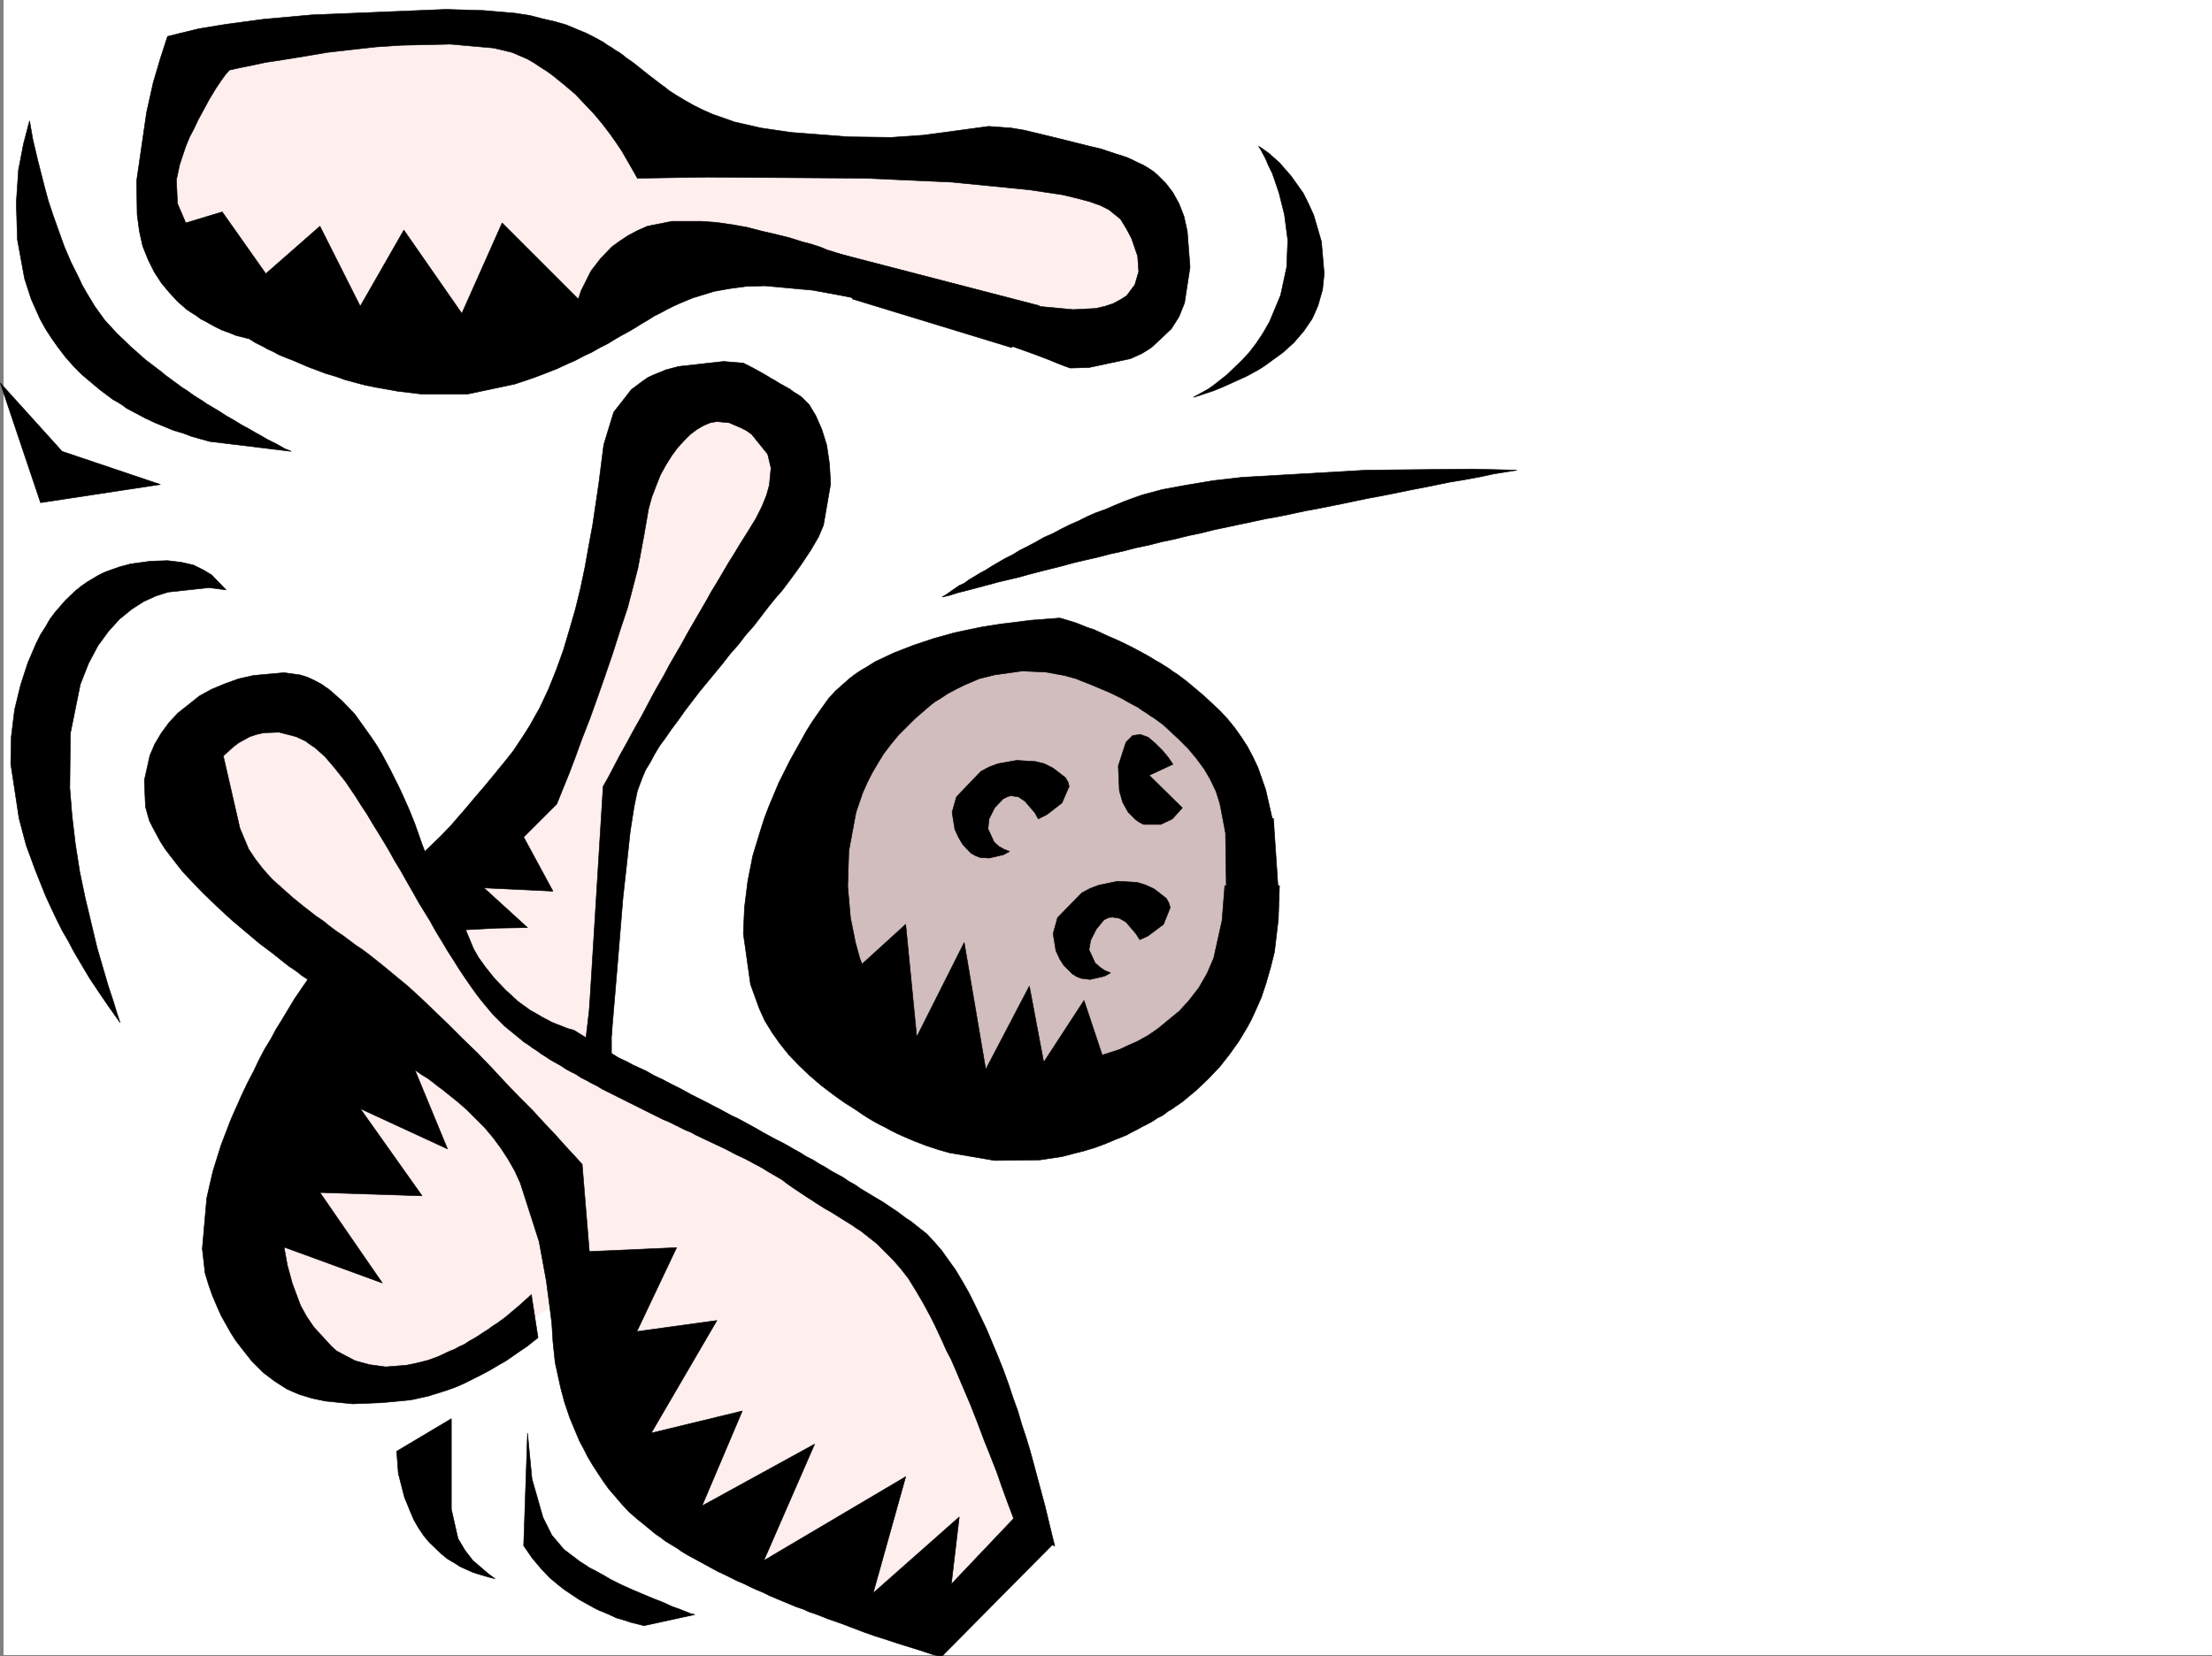
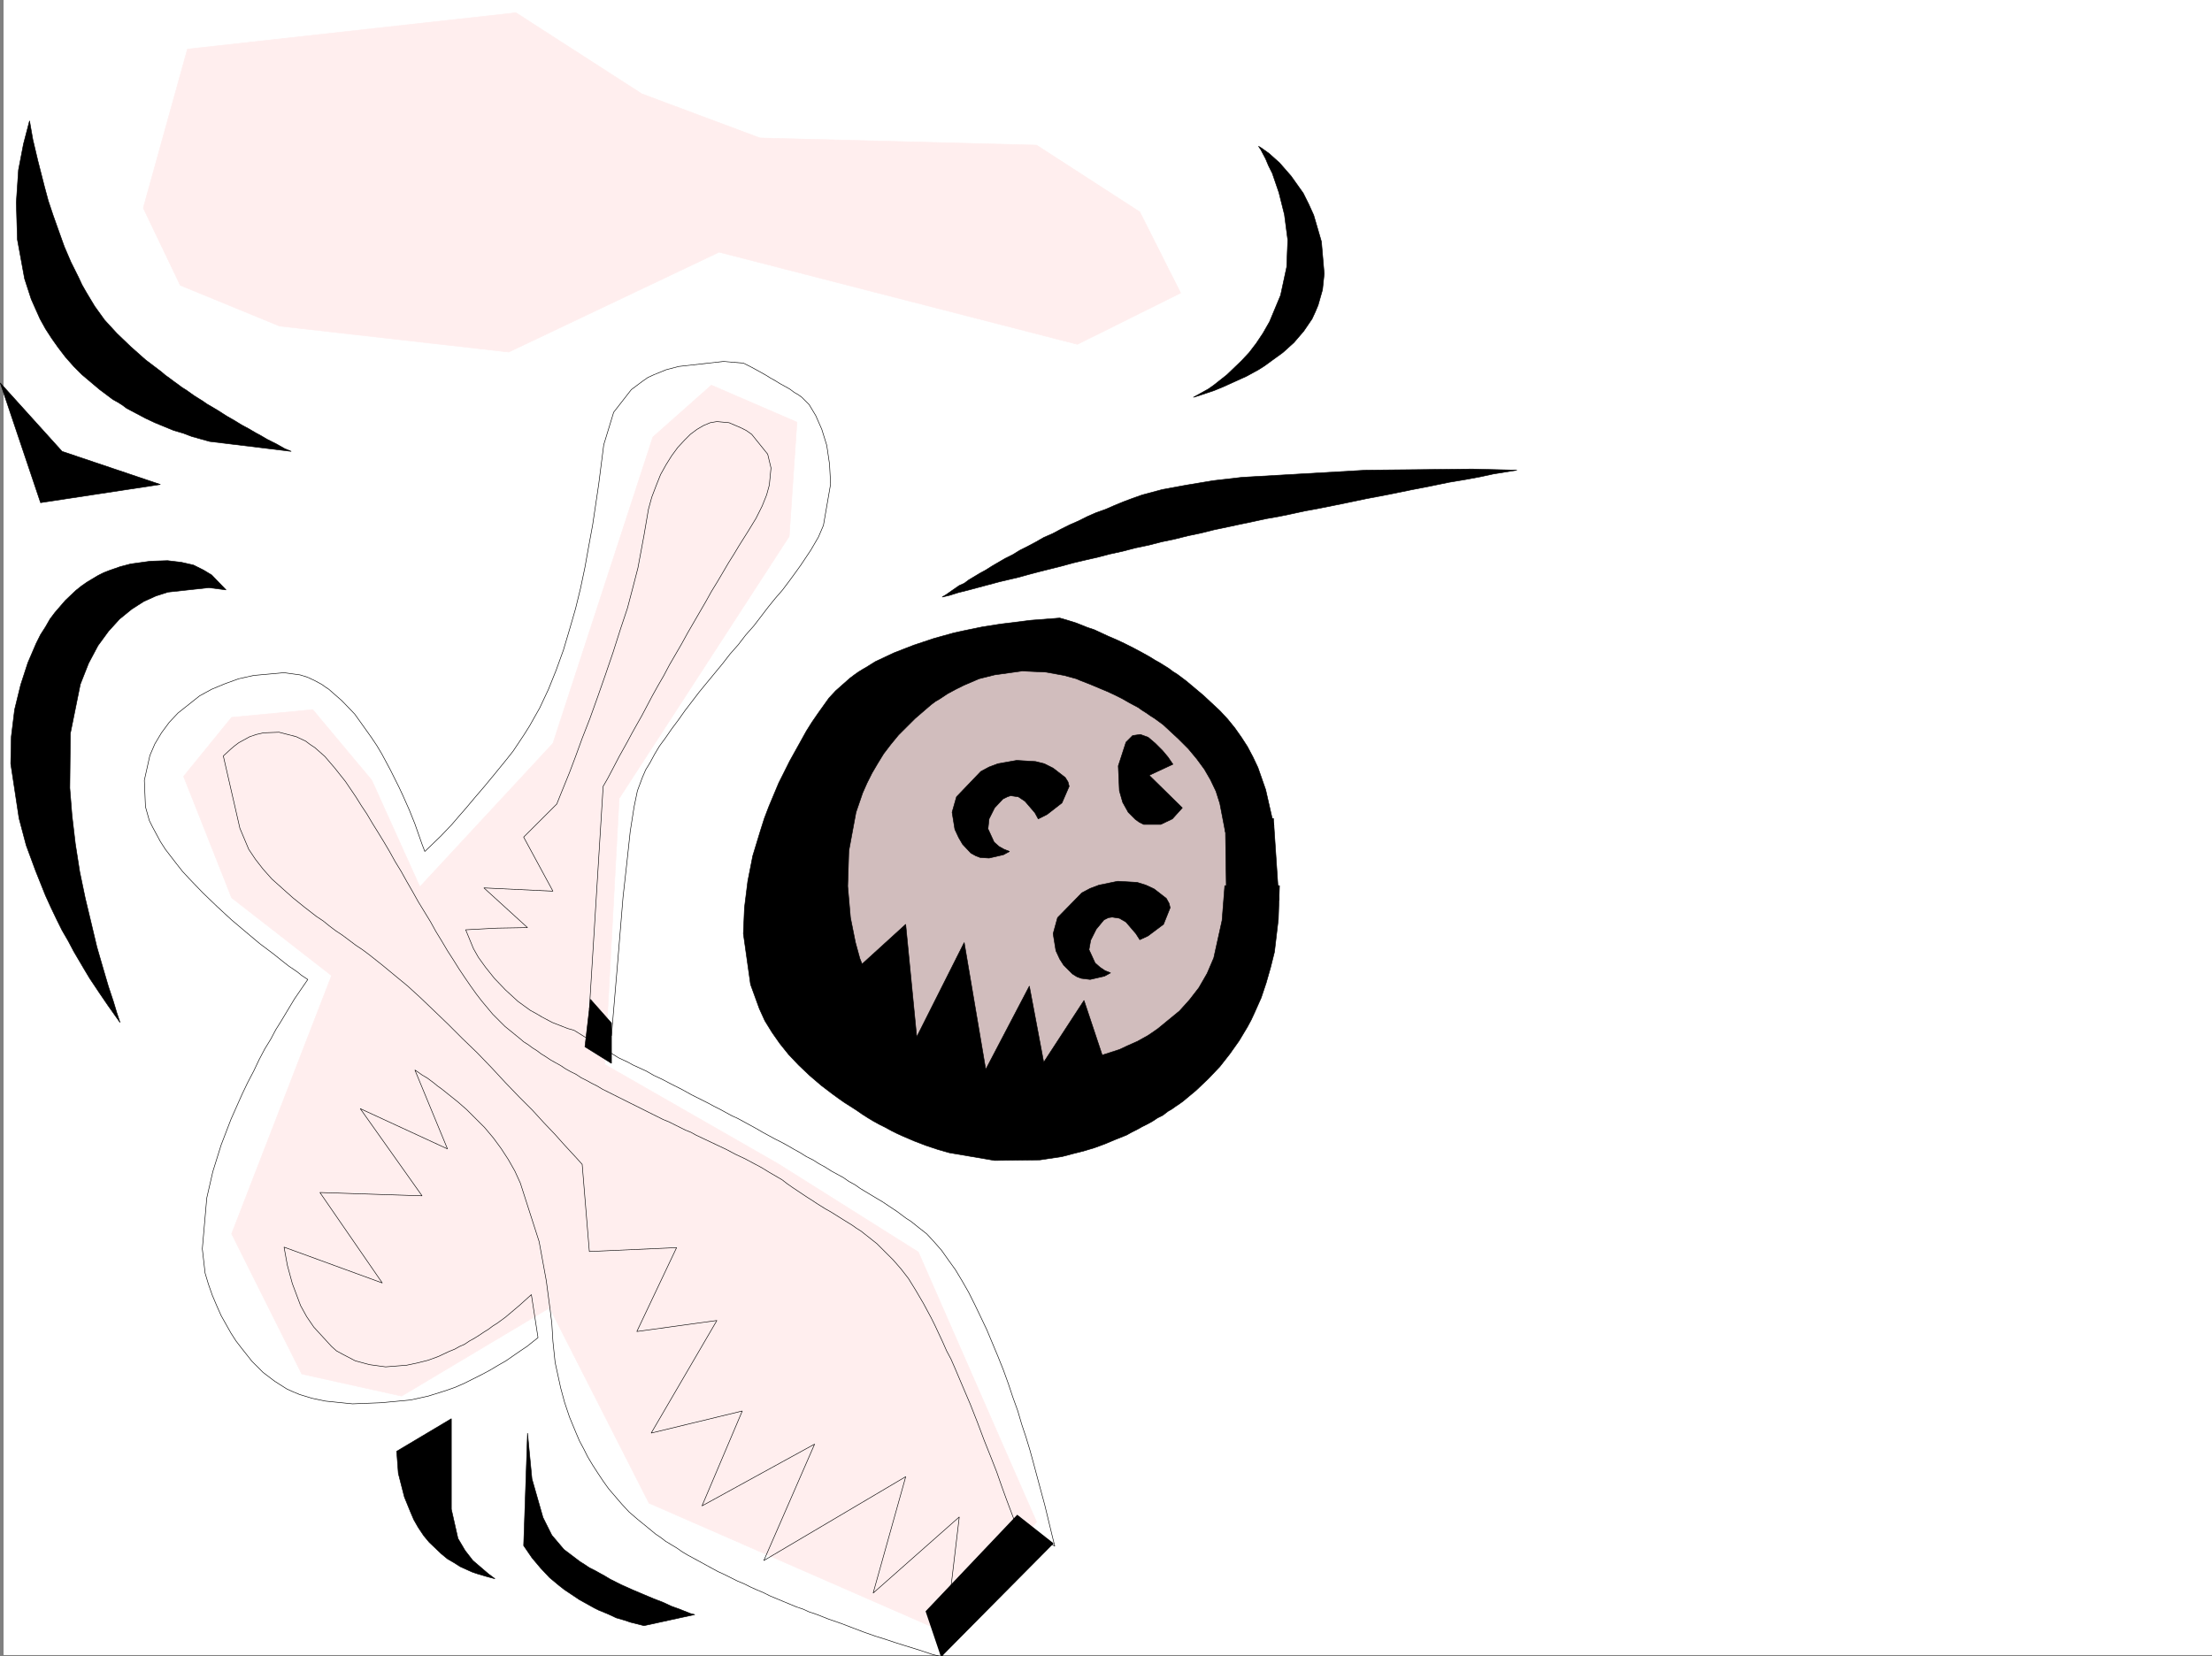
<svg xmlns="http://www.w3.org/2000/svg" width="3001.864" height="2248.25">
  <rect width="100%" height="100%" fill="#808080" stroke="none" />
  <defs>
    <clipPath id="a">
      <path d="M0 0h2997v2244.137H0Zm0 0" />
    </clipPath>
    <clipPath id="b">
-       <path d="M191 488h1236v1758.09H191Zm0 0" />
-     </clipPath>
+       </clipPath>
    <clipPath id="c">
      <path d="M190 487h1238v1759.09H190Zm0 0" />
    </clipPath>
    <clipPath id="d">
      <path d="M1251 2053h175v193.09h-175zm0 0" />
    </clipPath>
    <clipPath id="e">
      <path d="M1250 2053h176v193.09h-176zm0 0" />
    </clipPath>
  </defs>
  <path fill="#fff" d="M4.848 2246.297h2997.016V0H4.848Zm0 0" />
  <g clip-path="url(#a)" transform="translate(4.848 2.16)">
    <path fill="#fff" fill-rule="evenodd" stroke="#fff" stroke-linecap="square" stroke-linejoin="bevel" stroke-miterlimit="10" stroke-width=".743" d="M.742 2244.137h2995.531V-2.16H.743Zm0 0" />
  </g>
  <path fill="#d1bdbd" fill-rule="evenodd" stroke="#d1bdbd" stroke-linecap="square" stroke-linejoin="bevel" stroke-miterlimit="10" stroke-width=".743" d="M1256.086 1499.523 1031.34 1319l65.18-255.402 125.121-134.817 134.856-70.418 195.578 50.203 145.336 160.27 9.734 290.633-255.48 149.793zm0 0" />
  <path fill="#fee" fill-rule="evenodd" stroke="#fee" stroke-linecap="square" stroke-linejoin="bevel" stroke-miterlimit="10" stroke-width=".743" d="m314.286 1218.629-65.18-164.766 65.18-80.156L424.43 963.23l80.156 95.872 65.22 144.554 180.562-194.719 135.597-415.71 79.414-70.422 116.164 50.207-10.515 155.031-230.77 355.77-19.472 361.05 235.265 134.817 190.301 119.84 160.348 366.25-125.121 149.792-400.852-175.246-134.855-265.136-200.817 119.84-135.601-29.989-95.168-190.222 135.636-350.57zM244.61 387.246 194.407 282.38l59.937-215.715 445.82-49.422 170.829 110.106 160.347 59.902 375.36 9.734 140.097 90.637 55.442 110.106-140.094 69.675-486.25-125.12L690.426 477.88l-310.96-35.227zm0 0" />
  <path fill-rule="evenodd" stroke="#000" stroke-linecap="square" stroke-linejoin="bevel" stroke-miterlimit="10" stroke-width=".743" d="m1408.97 1111.535 11.964-5.984 20.254-15.754 9.734-22.445-1.523-5.98-3.754-6.024-16.46-12.707-12.005-6.02-11.965-2.973-25.492-1.527-25.457 4.5-12.004 4.496-11.218 6.02-33 34.449-5.985 20.957 3.754 23.223 5.238 11.222 5.242 8.993 11.258 12.003 6.727 3.715 5.98 2.27 12.004.742 19.473-4.496 8.25-4.496-7.508-2.973-6.723-3.754-6.726-5.98-8.25-17.989 1.484-13.488 7.508-14.976 11.223-12.004 5.98-2.97 4.5-1.526 10.516 1.527 8.992 5.98 13.492 15.72zm137.827 164.024 11.258-5.239 20.957-15.718 8.996-22.48-1.488-5.985-3.754-6.727-16.46-12.746-11.259-5.238-11.964-3.754-26.239-1.484-25.492 5.238-11.965 4.496-11.261 5.984-32.961 33.703-5.98 21.739 3.753 23.187 5.238 11.262 5.239 8.21 12.004 12.005 5.984 3.754 5.98 2.226 12.004 1.485 19.473-4.457 8.25-4.497-7.508-3.007-6.726-4.5-6.762-5.98-8.25-17.985 2.265-12.75 7.508-14.973 10.48-12.707 5.981-3.012 5.238-.742 9.739 1.485 8.992 5.238 13.488 15.758zm44.965-238.157-6.726-9.777-7.508-8.953-9.735-9.734-9.738-8.25-10.476-3.754-10.52 1.484-8.992 8.992-10.48 32.219 1.488 33.707 4.496 15.715 7.508 13.492 9.734 9.734 5.238 3.754 6.024 3.012h23.226l15.715-7.508 13.492-14.976-44.965-44.184zM1278.57 810.426l9.735-2.23 12.004-3.75 14.977-3.755 19.472-5.242 22.48-5.98 25.493-5.985 13.492-3.754 14.23-3.75 14.977-3.753 14.973-3.754 16.504-4.496 15.715-3.715 16.5-3.754 17.246-4.496 17.203-3.754 17.242-4.496 17.988-3.754 17.242-4.457 17.985-3.754 17.988-4.496 17.945-3.754 17.985-4.496 17.988-3.754 17.242-3.715 17.985-3.754 17.246-3.754 17.203-3.012 17.984-3.714 17.246-3.754 16.5-3.008 33.703-6.727 32.22-6.765 31.476-5.98 29.207-5.985 26.976-5.238 25.457-5.239 22.48-3.754 20.255-3.753 17.203-3.754 32.219-5.239-60.684-1.488-143.848 1.488-168.597 9.735-38.946 4.496-35.972 5.984-32.961 6.02-27.723 7.468-12.746 4.497-11.965 4.496-12.746 5.238-12.004 5.242-12.707 4.496-12.004 5.238-12.004 6.024-11.965 5.238-12.003 5.98-11.22 5.985-12.003 5.238-10.48 6.024-11.262 5.98-10.477 5.239-9.738 5.984-10.477 5.238-8.996 5.238-8.992 5.243-8.25 5.238-8.25 4.496-7.469 4.496-7.504 4.496-5.984 4.496-6.766 3.012-9.734 6.727-7.469 5.238zM942.895 2191.594l-5.98-1.485-14.977-5.984-10.477-3.754-11.261-5.238-13.489-5.238-14.234-5.985-14.23-6.02-14.977-6.726-7.508-3.754-7.469-3.754-7.507-4.496-6.762-3.715-6.727-3.754-7.507-3.75-6.723-4.5-5.984-3.754-21.739-16.46-16.5-19.47-11.965-23.968-14.976-52.434-6.02-62.168-5.242 152.801 11.262 16.461 11.965 14.235 12.004 12.746 13.488 11.222 6.726 5.239 6.766 4.496 6.723 4.496 6.726 4.496 6.766 3.754 6.723 3.754 6.765 3.754 5.98 2.972 12.747 5.239 11.222 5.238 10.52 3.012 8.992 3.011 17.945 4.496zm-404.566-221.696 2.23 29.95 8.25 32.218 8.25 20.215 4.496 10.52 5.98 10.476 7.508 11.223 7.47 8.992 16.5 15.719 8.25 6.766 8.991 5.238 8.211 5.238 8.25 3.754 8.25 3.715 6.727 2.27 12.746 3.75 11.262 2.972-8.992-6.723-21-17.988-10.477-13.488-9.738-16.461-8.993-39.688v-122.851zM306.778 800.691l-23.227-3.011-55.441 6.02-16.461 5.241-16.5 7.465-8.25 5.242-8.211 5.278-16.5 13.449-14.977 16.5-14.234 19.473-12.746 23.968-11.219 28.465-13.492 66.664-.781 74.137 3.011 37.457 4.497 38.2 5.98 38.202 7.508 35.97 8.25 34.448 7.469 31.438 8.25 28.465 7.507 25.492 6.727 20.215 4.496 14.972 4.496 13.493-7.469-10.52-8.992-12.707-11.261-16.5-13.489-20.215-6.726-11.223-7.508-12.746-7.469-12.707-7.504-14.23-8.254-14.234-7.465-15.016-7.507-15.715-7.508-16.46-13.488-33.708-12.707-34.445-9.739-36.715-11.261-74.172.746-36.676 4.496-36.715 8.25-33.707 9.734-29.949 11.262-26.238 5.98-11.961 6.727-10.48 6.02-10.52 6.726-8.953 14.234-16.5 14.23-13.488 7.509-5.985 7.507-5.238 7.47-4.496 7.503-4.496 7.469-3.754 7.508-2.973 14.976-5.238 14.23-3.754 26.981-3.754 23.227-.742 18.726 2.226 16.5 3.754 13.492 6.727 11.22 6.766zm1312.703-261.386 13.492-7.504 6.762-3.754 7.469-5.242 17.988-14.23 19.469-18.731 10.52-11.219 9.733-12.75 8.997-13.488 8.992-15.719 14.976-35.934 8.25-38.199 1.485-36.715-4.496-34.445-7.508-29.953-8.992-26.234-5.242-10.481-3.75-8.992-6.727-12.746-3.012-4.496 3.754 2.265 10.48 7.469 14.27 12.746 15.719 17.988 16.5 23.223 7.469 14.977 6.765 14.976 10.477 35.934 3.754 43.476-2.27 21.703-5.98 20.958-3.754 8.992-4.496 9.734-11.223 16.5-13.488 15.719-14.977 13.492-16.5 11.96-8.25 6.024-8.25 5.239-8.21 4.496-8.25 4.496-8.25 3.715-8.25 3.754-14.977 6.765-12.746 5.239-11.223 3.714-8.992 3.012zM40.079 164.023l4.496 25.497 6.722 28.425 8.996 35.227 5.239 19.473 6.765 20.214 7.465 20.996 7.508 20.958 8.992 20.957 5.242 10.48 5.239 10.52 4.496 9.734 5.984 10.48 11.258 18.727 13.492 18.73 16.461 17.946 18.727 17.988 20.254 17.984 21.703 16.461 5.277 4.496 5.238 3.754 5.985 4.496 5.238 3.754 5.98 4.496 6.024 3.754 5.238 3.715 5.238 3.754 5.985 3.754 6.02 3.754 5.242 3.715 5.238 3.008 11.222 6.726 10.516 6.766 10.48 5.98 9.735 5.985 9.738 5.238 8.992 5.277 8.25 4.496 7.508 4.457 7.469 3.754 5.98 3.012 10.52 5.984 8.992 3.75-110.887-13.488-24.007-6.723-11.965-4.5-12.746-3.754-12.746-5.238-12.711-5.238-12.746-5.984-12.747-6.762-12.746-6.727-5.98-4.496-5.984-3.754-6.766-3.754-5.98-4.496-5.985-4.496-6.02-4.496-23.968-20.215-11.223-11.222-11.258-12.747-9.738-12.746-8.992-12.707-8.25-12.746-7.469-13.492-6.02-13.45-5.984-13.487-8.992-27.723-9.734-53.176-1.489-50.203 2.973-44.184 6.766-35.191ZM.352 519.797l83.906 92.898 133.371 44.93-162.578 24.71Zm0 0" />
  <path fill-rule="evenodd" stroke="#000" stroke-linecap="square" stroke-linejoin="bevel" stroke-miterlimit="10" stroke-width=".743" d="m1438.176 838.89 10.477 3.012 12.004 3.754 14.976 5.98 8.992 2.973 9.739 4.496 9.734 4.497 10.48 4.496 11.258 5.238 11.965 6.023 11.262 5.98 12.004 6.727 5.984 3.754 6.723 3.754 6.023 3.754 5.98 3.715 5.985 4.496 5.98 3.754 6.024 4.496 5.98 4.496 23.227 19.473 22.48 20.957 10.481 11.262 9.734 11.964 8.993 12.747 8.25 12.746 7.507 14.191 6.727 14.234 10.48 29.989 11.258 49.422-65.922 8.25-7.507-38.942-5.239-16.5-7.508-15.719-8.25-14.234-10.476-14.23-11.223-13.489-13.492-13.492-10.477-9.734-10.519-9.739-11.219-8.21-5.984-3.75-5.277-3.754-5.985-3.754-5.238-3.754-11.262-5.985-10.476-5.98-10.48-5.238-9.735-4.5-8.992-3.75-14.235-5.985-13.488-5.238-5.242-2.27-16.5-4.496-24.711-4.496-32.219-1.484-37.457 5.238-20.996 5.238-10.48 4.497-10.477 4.496-10.52 5.242-11.218 6.02-11.262 7.468-5.238 3.012-5.985 4.496-21.738 18.726-22.484 22.446-10.477 12.746-9.738 12.746-8.25 13.453-7.469 12.746-6.762 13.489-5.984 13.488-8.992 26.199-9.735 52.434-1.527 47.933 3.754 42.7 6.765 33.703 5.981 21.738 3.012 7.469 59.199-53.918 14.973 152.804 64.437-128.093 29.207 172.273 59.2-113.113 19.472 103.379 54.7-83.91 24.71 74.175 23.227-7.508 11.261-5.238 13.489-5.984 6.726-3.754 6.762-3.754 6.726-4.457 7.508-5.277 29.207-23.97 13.489-14.976 12.746-16.46 11.222-19.473 8.993-20.996 11.261-50.907 3.715-47.195h74.211l-1.523 45.668-5.243 44.223-5.238 20.957-5.98 20.96-6.766 20.255-8.992 20.21-4.496 9.739-5.242 9.734-11.22 18.73-12.745 17.985-13.492 17.207-15.72 16.5-16.5 15.715-17.983 14.976-5.239 3.754-4.496 2.973-5.242 3.754-5.238 3.008-6.766 5.242-7.469 3.754-6.761 4.496-6.727 3.715-7.508 3.754-6.723 3.75-7.507 3.754-6.727 3.753-15.016 5.985-14.23 5.98-14.23 5.242-14.977 4.496-14.976 3.754-14.231 3.75-29.992 4.5-61.426.743-61.465-10.48-15.719-4.497-15.718-5.238-15.754-6.024-15.719-6.722-8.25-3.754-7.508-3.754-8.21-4.496-7.509-3.715-8.25-4.496-7.507-4.496-8.211-5.243-7.508-5.238-8.25-5.277-8.25-5.242-7.469-5.238-8.25-5.981-15.719-11.965-15.753-13.492-14.977-14.23-13.488-14.235-12.004-14.973-10.48-14.976-9.735-15.758-7.508-16.46-11.965-32.962-9.734-68.894 1.484-35.227 4.496-35.933 6.766-34.489 5.238-17.203 5.239-17.242 5.238-16.461 5.984-15.719 13.488-32.218 7.508-14.977 7.469-14.973 7.508-13.492 7.508-13.488 7.465-13.489 7.507-11.964 8.25-12.004 7.469-10.48 7.508-10.477 8.992-9.739 19.473-17.242 5.98-4.496 5.281-3.754 5.98-3.715 5.243-3.011 5.98-3.754 6.02-3.75 12.711-5.985 12.746-5.98 13.488-5.242 13.489-5.239 13.492-4.496 13.488-4.496 13.488-3.754 13.493-3.754 13.488-2.972 25.453-5.238 23.969-3.754 41.953-5.239zm0 0" />
  <path fill-rule="evenodd" stroke="#000" stroke-linecap="square" stroke-linejoin="bevel" stroke-miterlimit="10" stroke-width=".743" d="m1662.961 1119.785 1.485 101.856h71.164l-7.469-110.848zm-861.644 236.672-7.508 64.438 35.973 22.441v-54.66zm0 0" />
  <g clip-path="url(#b)" transform="translate(4.848 2.16)">
    <path fill-rule="evenodd" d="m627.125 1259.91 41.953-2.23 41.957-.742-59.2-53.918 93.685 4.457-39.727-73.391 44.965-44.926 4.496-11.262 12.75-31.433 8.21-21.742 8.993-24.711 10.516-26.942 10.48-29.246 10.48-29.949 10.477-30.695 9.774-30.73 9.738-29.208 7.469-28.465 6.761-26.199 8.211-44.183 6.024-35.227 4.496-16.461 5.98-15.719 5.985-15.015 7.507-13.45 7.508-12.003 8.211-11.223 8.992-9.734 8.25-8.25 8.993-6.727 8.992-5.238 8.992-3.754 8.996-1.524 16.5 1.524 15.719 6.726 7.504 3.75 7.469 5.243 21.742 26.976 4.496 18.73-2.27 23.188-3.715 13.488-6.02 14.977-8.25 16.5-10.48 17.203-12.746 20.254-6.726 11.223-7.504 11.964-7.469 12.747-7.508 12.746-8.25 13.488-7.468 13.45-8.25 14.233-8.25 14.23-8.25 14.235-8.211 14.977-8.25 14.23-8.25 14.235-7.508 14.23-8.211 14.235-7.508 13.488-7.508 14.23-6.722 12.75-6.766 11.961-6.727 12.004-5.98 11.223-11.262 20.215-8.992 17.242-6.727 12.75-6.02 10.476-18.73 302.594 29.993 35.934 7.504-88.363 8.21-99.63 5.243-47.195 4.496-41.914 5.277-33.703 4.496-21.738 6.727-17.988 4.496-10.477 5.98-9.738 6.024-11.223 6.726-11.258 8.25-11.222 8.25-11.965 8.992-12.004 8.993-12.746 9.734-12.707 9.738-12.746 10.477-12.747 10.48-12.71 10.52-12.747 10.476-13.488 11.223-12.707 9.735-12.746 11.261-12.746 9.735-12.711 9.738-12.746 9.734-12.004 9.738-11.219 8.993-11.965 8.25-11.261 7.507-10.48 13.489-20.216 10.48-17.984 6.723-15.719 9.738-56.187-1.488-26.977-3.754-25.457-6.723-21.7-8.25-18.726-8.996-14.976-9.734-9.738-5.238-3.75-5.243-3.012-6.02-4.496-6.726-3.754-6.761-3.715-5.985-3.754-6.722-3.754-6.024-3.754-11.965-6.726-9.734-5.239-8.992-4.496-26.98-2.27-60.684 6.766-17.243 4.497-16.5 6.726-8.21 3.754-7.508 5.238-14.977 11.223-23.969 30.73-13.488 44.184-6.766 53.176-8.25 55.445-5.238 28.465-5.238 29.207-5.984 28.465-6.762 27.683-8.211 28.465-8.25 27.723-9.738 26.976-10.516 26.2-5.984 12.746-5.98 12.746-6.766 11.965-6.727 12.004-7.508 11.964-7.465 11.223-7.508 11.258-8.25 10.48-16.46 20.215-14.235 17.242-13.488 15.72-11.262 13.487-10.476 11.965-8.996 10.52-14.973 15.719-21.742 20.957-3.754-9.739-9.735-27.718-7.507-18.73-8.993-20.216-5.238-11.222-5.242-10.477-5.98-12.004-5.985-11.222-6.02-11.223-6.726-11.262-7.504-11.219-7.469-10.48-7.507-10.516-7.508-10.48-17.203-17.946-17.989-15.757-4.496-2.973-5.238-3.754-9.774-5.238-9.738-4.496-9.734-3.012-21.703-2.973-41.211 3.715-20.254 4.496-18.727 6.766-17.988 7.469-8.25 4.496-8.21 4.496-29.247 23.226-11.965 12.747-10.515 14.23-8.958 14.977-6.761 15.718-7.508 33.703 1.523 35.973 5.243 18.688 4.496 8.996 10.476 19.468 6.766 10.52 7.469 9.734 7.507 9.739 8.25 10.476 8.993 9.738 18.726 19.473 19.473 18.727 19.472 17.988 19.473 16.46 18.727 15.72 17.988 13.488 15.012 12.004 6.726 5.238 6.727 4.496 5.277 3.715 4.496 3.754 8.992 5.98-8.25 12.004-9.734 14.235-11.262 18.726-6.722 11.223-7.508 12.004-6.727 12.707-8.25 13.492-7.507 14.23-7.47 15.72-8.25 15.757-7.507 15.719-14.973 33.703-13.492 35.191-11.219 35.97-8.25 35.933-6.023 68.933 3.754 32.961 4.496 14.977 5.242 14.976 6.02 14.23 5.98 13.49 6.727 11.964 6.765 12.004 6.723 10.48 7.508 9.735 14.234 17.988 14.973 14.973 15.758 11.965 8.25 5.242 8.21 5.238 8.25 3.754 8.997 3.754 17.242 5.238 17.984 3.754 36.715 3.754 38.945-1.524 39.727-3.714 23.965-5.243 23.969-7.507 12.746-4.496 12.004-5.239 11.964-5.98 12.004-6.024 11.223-5.98 11.262-6.727 10.476-5.98 9.738-6.766 9.735-6.726 8.992-6.02 14.977-11.965-8.993-58.418-15.718 14.235-19.473 16.46-11.262 8.25-5.98 3.755-5.98 4.496-6.024 3.714-6.727 4.497-5.98 3.753-6.766 3.754-6.722 4.496-6.766 2.973-6.727 3.754-7.507 3.008-14.23 6.726-14.235 5.239-14.973 3.754-14.234 3.011-28.504 2.23-21.7-2.972-19.472-5.238-17.242-8.996-8.25-4.496-6.727-6.02-24.008-26.2-9.734-14.23-8.25-14.976-11.223-29.95-6.722-24.75-4.5-24.71 133.332 48.68-84.653-122.817 138.61 4.5-83.906-118.36 118.394 54.665-44.223-107.094 4.496 3.008 5.239 3.754 7.508 4.457 8.992 6.765 4.5 3.754 5.238 3.715 22.48 17.984 11.965 10.48 12.004 12.005 12.004 11.965 11.965 14.23 10.48 14.234 9.774 14.973 8.953 15.758 7.508 16.46 25.492 79.415 9.738 53.176 5.239 39.687 2.23 17.985 1.524 24.71 2.972 28.465 7.508 34.45 5.238 19.468 6.766 20.215 8.992 21.742 4.457 10.477 6.02 11.262 5.242 10.48 6.723 11.219 6.765 10.48 7.469 11.262 7.508 10.477 8.992 10.48 8.992 10.477 9.734 10.48 11.262 9.734 11.965 9.739 12.746 10.515 6.727 4.496 6.765 5.243 7.465 4.496 7.508 4.496 7.508 5.238 7.469 4.496 8.25 4.457 8.25 4.496 8.25 4.5 8.21 4.496 8.25 4.496 8.25 3.754 17.985 8.993 8.996 3.753 8.992 4.497 8.25 3.714 8.992 3.754 8.993 4.496 8.957 3.754 8.992 3.754 8.992 3.715 8.992 3.754 8.992 3.008 8.25 3.754 8.996 2.972 17.242 6.766 17.243 5.98 15.718 5.985 15.72 5.98 15.01 5.278 14.235 4.457 13.489 4.5 11.964 3.75 21.743 6.765 15.714 5.239 14.235 3.714 22.48-190.218-116.867 103.34 44.223-158.043-192.57 113.859L1100.663 1958l-152.84 83.91 54.66-128.836-123.593 29.953 89.148-152.804-108.66 14.976 53.957-113.86-118.395 5.278-9.734-118.355-6.727-7.508-17.984-19.473-12.004-13.488-14.976-15.719-15.72-17.203-17.984-17.984-18.73-19.473-18.727-20.215-19.511-20.254-20.215-19.472L603.156 1388l-19.472-18.727-17.985-17.203-17.242-15.758-17.246-14.234-17.242-14.23-17.946-14.235-8.992-6.722-8.996-5.985-8.992-6.765-8.992-6.723-8.992-5.984-8.993-6.762-8.25-6.727-8.996-5.98-16.46-12.75-15.758-12.746-14.23-12.707-14.235-12.746-12.004-13.489-10.477-13.492-8.992-13.45-11.965-28.464-22.484-98.14 9.738-8.993 5.238-4.496 5.98-4.496 6.766-3.715 8.211-4.496 8.993-3.012 9.777-2.23 20.957-.781 23.223 6.023 12.75 5.98 5.98 4.497 6.766 4.496 13.488 11.965 13.45 15.757 14.273 17.946 14.23 21 7.469 11.965 7.508 11.257 7.508 12.707 7.468 12.004 8.25 13.493 7.508 12.707 7.465 13.488 8.25 13.488 7.508 13.492 8.21 14.23 7.508 13.454 16.5 26.976 7.47 13.489 8.25 13.492 7.507 12.707 8.211 12.746 7.508 12.004 7.508 11.223 8.21 11.964 7.504 10.516 7.508 9.738 14.977 17.946 16.5 16.5 20.215 16.46 5.238 4.497 5.984 3.754 6.02 4.496 5.984 3.754 5.98 4.496 6.024 3.715 6.723 4.496 6.726 3.754 6.766 3.753 6.723 4.497 6.765 3.753 7.508 3.715 6.723 4.496 7.508 3.754 6.726 3.754 7.508 3.754 7.469 4.496 7.504 3.715 7.507 3.754 7.47 3.754 7.507 3.754 7.469 3.754 7.508 3.715 7.503 3.75 7.47 3.753 7.507 3.754 7.508 3.715 7.469 3.754 7.507 3.012 7.47 3.754 7.503 3.715 7.508 3.753 7.469 3.008 6.765 3.754 14.23 6.727 14.235 6.726 12.746 6.02 12.707 6.726 12.746 5.98 11.262 6.024 11.223 5.98 9.734 5.985 17.984 10.477 6.766 5.242 7.469 5.238 6.765 4.496 6.723 4.496 6.766 4.496 5.98 3.754 6.727 4.496 6.02 3.754 5.984 3.754 6.726 3.715 6.02 3.754 5.984 3.754 5.98 3.754 6.02 3.715 5.984 3.75 5.239 3.754 5.984 3.753 21.738 17.208 21.739 21.738 10.48 11.965 10.48 13.488 9.735 15.758 10.516 17.945 10.48 19.473 5.238 10.52 5.243 11.222 5.238 11.219 5.277 12.004 5.985 11.222 5.238 12.004 10.48 24.711 10.516 24.711 9.738 24.711 8.992 23.969 8.993 22.484 8.21 20.957 6.766 19.469 5.98 16.504 8.993 23.965 3.011 8.21 53.918 32.22-3.714-14.973-9.774-40.47-7.469-27.683-8.25-30.734-4.496-16.461-5.238-17.242-5.984-17.985-5.239-17.949-6.765-18.726-5.98-17.989-6.766-18.726-7.469-18.73-7.508-17.946-7.504-17.988-8.21-17.242-8.25-17.204-8.25-16.5-8.997-15.718-8.992-14.977-9.734-13.488-8.993-12.746-10.48-11.965-9.734-10.48-10.52-8.25-11.223-8.993-5.98-3.754-6.024-4.496-5.98-4.496-6.727-4.496-6.761-4.496-6.727-4.496-7.508-4.461-7.507-4.496-7.47-4.496-7.503-4.496-7.469-5.239-8.25-4.496-7.508-5.242-8.25-4.496-8.21-4.496-8.25-5.238-8.25-4.497-8.25-5.238-8.997-4.5-8.25-5.238-8.21-4.496-8.993-5.238-8.25-4.497-8.992-4.496-8.25-4.496-8.25-4.5-8.992-5.238-8.211-4.496-16.5-8.992-8.25-3.754-8.211-4.496-8.25-4.496-7.508-3.754-8.25-4.457-7.469-3.754-15.015-7.508-6.723-3.754-6.726-3.715-13.489-6.765-12.75-6.723-11.258-5.242-10.48-6.02-9.734-4.457-8.25-3.754-6.727-3.754-12.746-5.98-60.684-37.461-8.25-2.266-20.957-8.21-14.273-7.508-7.465-4.497-8.254-4.496-8.25-5.984-8.25-5.98-17.203-15.758-15.012-15.719-11.965-14.977-9.738-13.488-6.762-11.965zm0 0" />
  </g>
  <g clip-path="url(#c)" transform="translate(4.848 2.16)">
    <path fill="none" stroke="#000" stroke-linecap="square" stroke-linejoin="bevel" stroke-miterlimit="10" stroke-width=".743" d="m627.125 1259.91 41.953-2.23 41.957-.743-59.2-53.917 93.685 4.457-39.727-73.391 44.965-44.926 4.496-11.262 12.75-31.433 8.21-21.742 8.993-24.711 10.516-26.942 10.48-29.246 10.48-29.949 10.477-30.695 9.774-30.73 9.738-29.208 7.469-28.465 6.761-26.199 8.211-44.183 6.024-35.227 4.496-16.461 5.98-15.719 5.985-15.015 7.507-13.45 7.508-12.003 8.211-11.223 8.992-9.734 8.25-8.25 8.993-6.727 8.992-5.238 8.992-3.754 8.996-1.524 16.5 1.524 15.719 6.726 7.504 3.75 7.468 5.242 21.743 26.977 4.496 18.73-2.27 23.188-3.715 13.488-6.02 14.977-8.25 16.5-10.48 17.203-12.746 20.254-6.726 11.223-7.504 11.964-7.469 12.747-7.508 12.746-8.25 13.488-7.468 13.45-8.25 14.233-8.25 14.23-8.25 14.235-8.211 14.977-8.25 14.23-8.25 14.235-7.508 14.23-8.211 14.235-7.508 13.488-7.508 14.23-6.722 12.75-6.766 11.961-6.727 12.004-5.98 11.223-11.262 20.215-8.992 17.242-6.727 12.75-6.02 10.476-18.73 302.594 29.993 35.934 7.504-88.364 8.21-99.628 5.243-47.196 4.496-41.914 5.277-33.703 4.496-21.738 6.727-17.988 4.496-10.477 5.98-9.738 6.024-11.223 6.726-11.258 8.25-11.222 8.25-11.965 8.992-12.004 8.993-12.746 9.734-12.707 9.738-12.746 10.477-12.747 10.48-12.71 10.52-12.747 10.476-13.488 11.223-12.707 9.734-12.746 11.262-12.746 9.735-12.711 9.738-12.746 9.734-12.004 9.738-11.219 8.993-11.965 8.25-11.261 7.508-10.48 13.488-20.216 10.48-17.984 6.723-15.719 9.738-56.187-1.488-26.977-3.754-25.457-6.723-21.7-8.25-18.726-8.996-14.976-9.734-9.738-5.238-3.75-5.243-3.012-6.02-4.496-6.726-3.754-6.761-3.715-5.985-3.754-6.722-3.754-6.024-3.754-11.965-6.726-9.734-5.239-8.992-4.496-26.98-2.27-60.684 6.766-17.243 4.496-16.5 6.727-8.21 3.754-7.508 5.238-14.977 11.223-23.969 30.73-13.488 44.184-6.766 53.176-8.25 55.445-5.238 28.465-5.238 29.207-5.984 28.465-6.762 27.683-8.211 28.465-8.25 27.723-9.738 26.976-10.516 26.2-5.984 12.746-5.98 12.746-6.766 11.965-6.727 12.004-7.508 11.964-7.465 11.223-7.508 11.258-8.25 10.48-16.46 20.215-14.235 17.242-13.488 15.72-11.262 13.487-10.476 11.965-8.996 10.52-14.973 15.719-21.742 20.957-3.754-9.739-9.735-27.718-7.507-18.73-8.993-20.216-5.238-11.222-5.242-10.477-5.98-12.004-5.985-11.223-6.02-11.222-6.726-11.262-7.504-11.219-7.469-10.48-7.507-10.516-7.508-10.48-17.203-17.946-17.989-15.757-4.496-2.973-5.238-3.754-9.773-5.238-9.739-4.496-9.734-3.012-21.703-2.973-41.211 3.715-20.254 4.496-18.727 6.766-17.988 7.469-8.25 4.496-8.21 4.496-29.247 23.226-11.965 12.746-10.515 14.231-8.957 14.977-6.762 15.718-7.508 33.703 1.523 35.973 5.243 18.688 4.496 8.996 10.476 19.468 6.766 10.52 7.469 9.734 7.507 9.739 8.25 10.476 8.993 9.738 18.726 19.473 19.473 18.727 19.473 17.988 19.472 16.46 18.727 15.72 17.988 13.488 15.012 12.004 6.726 5.238 6.727 4.496 5.277 3.715 4.496 3.754 8.992 5.98-8.25 12.004-9.734 14.235-11.262 18.726-6.722 11.223-7.508 12.004-6.727 12.707-8.25 13.492-7.507 14.23-7.47 15.72-8.25 15.757-7.507 15.719-14.973 33.703-13.492 35.191-11.219 35.97-8.25 35.933-6.023 68.933 3.754 32.961 4.496 14.977 5.242 14.976 6.02 14.23 5.98 13.49 6.727 11.964 6.765 12.004 6.723 10.48 7.508 9.735 14.234 17.988 14.973 14.973 15.758 11.964 8.25 5.243 8.21 5.238 8.25 3.754 8.997 3.754 17.242 5.238 17.984 3.754 36.715 3.754 38.945-1.524 39.727-3.714 23.965-5.243 23.969-7.507 12.746-4.497 12.004-5.238 11.964-5.98 12.004-6.024 11.223-5.98 11.262-6.727 10.476-5.98 9.738-6.766 9.735-6.726 8.992-6.02 14.977-11.965-8.993-58.418-15.718 14.235-19.473 16.46-11.262 8.25-5.98 3.754-5.98 4.497-6.024 3.714-6.727 4.496-5.98 3.754-6.766 3.754-6.722 4.496-6.766 2.973-6.727 3.754-7.507 3.008-14.23 6.726-14.235 5.239-14.973 3.754-14.234 3.011-28.504 2.23-21.7-2.972-19.472-5.238-17.242-8.996-8.25-4.496-6.727-6.02-24.008-26.2-9.734-14.23-8.25-14.976-11.223-29.95-6.722-24.75-4.5-24.71 133.332 48.68-84.653-122.817 138.61 4.5-83.906-118.36 118.394 54.665-44.223-107.094 4.497 3.008 5.238 3.754 7.508 4.457 8.992 6.765 4.5 3.754 5.238 3.715 22.48 17.984 11.965 10.48 12.004 12.005 12.004 11.965 11.965 14.23 10.48 14.234 9.774 14.973 8.953 15.758 7.508 16.46 25.492 79.415 9.738 53.176 5.239 39.687 2.23 17.985 1.524 24.71 2.972 28.465 7.508 34.45 5.238 19.468 6.766 20.215 8.992 21.742 4.457 10.477 6.02 11.262 5.242 10.48 6.723 11.219 6.765 10.48 7.469 11.262 7.508 10.477 8.992 10.48 8.992 10.477 9.734 10.48 11.262 9.734 11.965 9.739 12.746 10.515 6.727 4.496 6.765 5.243 7.465 4.496 7.508 4.496 7.508 5.238 7.469 4.496 8.25 4.457 8.25 4.496 8.25 4.5 8.21 4.496 8.25 4.497 8.25 3.753 17.985 8.993 8.996 3.754 8.992 4.496 8.25 3.714 8.992 3.754 8.992 4.496 8.957 3.754 8.993 3.754 8.992 3.715 8.992 3.754 8.992 3.008 8.25 3.754 8.996 2.972 17.243 6.766 17.242 5.98 15.718 5.985 15.72 5.98 15.01 5.278 14.235 4.457 13.489 4.5 11.964 3.75 21.743 6.765 15.714 5.239 14.235 3.714 22.48-190.218-116.867 103.34 44.223-158.043-192.57 113.859L1100.663 1958l-152.84 83.91 54.66-128.836-123.593 29.953 89.148-152.804-108.66 14.976 53.957-113.86-118.395 5.278-9.734-118.355-6.727-7.508-17.984-19.473-12.004-13.488-14.976-15.719-15.72-17.203-17.983-17.984-18.731-19.473-18.727-20.215-19.511-20.254-20.215-19.472L603.156 1388l-19.472-18.727-17.985-17.203-17.242-15.758-17.246-14.234-17.242-14.23-17.946-14.235-8.992-6.722-8.996-5.985-8.992-6.765-8.992-6.723-8.992-5.984-8.993-6.762-8.25-6.727-8.996-5.98-16.46-12.75-15.758-12.746-14.23-12.707-14.235-12.746-12.004-13.489-10.477-13.492-8.992-13.45-11.965-28.464-22.484-98.14 9.738-8.993 5.238-4.496 5.98-4.496 6.766-3.715 8.211-4.496 8.993-3.012 9.777-2.23 20.957-.781 23.223 6.023 12.75 5.98 5.98 4.497 6.766 4.496 13.488 11.965 13.45 15.757 14.273 17.946 14.23 21 7.469 11.965 7.508 11.257 7.508 12.707 7.468 12.004 8.25 13.493 7.508 12.707 7.465 13.488 8.25 13.488 7.508 13.492 8.21 14.23 7.509 13.454 16.5 26.977 7.468 13.488 8.25 13.492 7.508 12.707 8.211 12.746 7.508 12.004 7.508 11.223 8.21 11.964 7.504 10.516 7.508 9.738 14.977 17.946 16.5 16.5 20.215 16.46 5.238 4.497 5.984 3.754 6.02 4.496 5.984 3.754 5.98 4.496 6.024 3.715 6.723 4.496 6.726 3.754 6.766 3.754 6.723 4.496 6.765 3.753 7.508 3.715 6.723 4.496 7.508 3.754 6.726 3.754 7.508 3.754 7.469 4.496 7.504 3.715 7.507 3.754 7.47 3.754 7.507 3.754 7.469 3.754 7.508 3.715 7.503 3.75 7.47 3.753 7.507 3.754 7.508 3.715 7.469 3.754 7.507 3.012 7.47 3.754 7.503 3.715 7.508 3.753 7.469 3.008 6.765 3.754 14.23 6.727 14.235 6.726 12.746 6.02 12.707 6.726 12.746 5.98 11.262 6.024 11.223 5.98 9.734 5.985 17.984 10.477 6.766 5.242 7.469 5.238 6.765 4.496 6.723 4.496 6.766 4.497 5.98 3.753 6.727 4.496 6.02 3.754 5.984 3.754 6.726 3.715 6.02 3.754 5.984 3.754 5.98 3.754 6.02 3.715 5.984 3.75 5.239 3.754 5.984 3.754 21.738 17.207 21.739 21.738 10.48 11.965 10.48 13.488 9.735 15.758 10.516 17.945 10.48 19.473 5.238 10.52 5.243 11.222 5.238 11.219 5.277 12.004 5.985 11.222 5.238 12.004 10.48 24.711 10.516 24.711 9.738 24.711 8.992 23.969 8.993 22.484 8.21 20.957 6.766 19.469 5.98 16.504 8.993 23.965 3.012 8.21 53.917 32.22-3.714-14.973-9.774-40.47-7.469-27.683-8.25-30.734-4.496-16.461-5.238-17.242-5.984-17.985-5.239-17.949-6.765-18.726-5.98-17.989-6.766-18.726-7.47-18.73-7.507-17.946-7.504-17.988-8.21-17.242-8.25-17.204-8.25-16.5-8.997-15.718-8.992-14.977-9.734-13.488-8.993-12.746-10.48-11.965-9.734-10.48-10.52-8.25-11.223-8.993-5.98-3.754-6.023-4.496-5.98-4.496-6.728-4.496-6.761-4.496-6.727-4.496-7.508-4.461-7.507-4.496-7.47-4.496-7.503-4.496-7.469-5.239-8.25-4.496-7.508-5.242-8.25-4.496-8.21-4.496-8.25-5.238-8.25-4.496-8.25-5.239-8.997-4.5-8.25-5.238-8.21-4.496-8.993-5.238-8.25-4.497-8.992-4.496-8.25-4.496-8.25-4.5-8.992-5.238-8.211-4.496-16.5-8.992-8.25-3.754-8.211-4.496-8.25-4.496-7.508-3.754-8.25-4.457-7.469-3.754-15.015-7.508-6.723-3.754-6.726-3.715-13.489-6.765-12.75-6.723-11.258-5.242-10.48-6.02-9.734-4.457-8.25-3.754-6.727-3.754-12.746-5.98-60.684-37.461-8.25-2.266-20.957-8.21-14.273-7.508-7.465-4.496-8.254-4.497-8.25-5.984-8.25-5.98-17.203-15.758-15.012-15.719-11.965-14.977-9.738-13.488-6.762-11.965zm0 0" />
  </g>
  <g clip-path="url(#d)" transform="translate(4.848 2.16)">
    <path fill-rule="evenodd" d="m1375.617 2053.875-124.379 131.063 20.996 62.167 152.844-154.289zm0 0" />
  </g>
  <g clip-path="url(#e)" transform="translate(4.848 2.16)">
-     <path fill="none" stroke="#000" stroke-linecap="square" stroke-linejoin="bevel" stroke-miterlimit="10" stroke-width=".743" d="m1375.617 2053.875-124.379 131.062 20.996 62.168 152.844-154.289zm0 0" />
-   </g>
-   <path fill-rule="evenodd" stroke="#000" stroke-linecap="square" stroke-linejoin="bevel" stroke-miterlimit="10" stroke-width=".743" d="m1452.407 499.582 25.457-.742 56.222-11.965 14.977-6.766 7.508-4.496 6.726-4.496 26.235-24.71 10.48-16.462 7.504-18.73 7.469-48.68-3.754-48.68-4.496-20.253-6.723-17.204-8.25-14.976-9.738-12.746-10.477-10.477-6.023-5.242-6.723-4.496-7.507-4.496-6.727-3.012-7.508-3.754-8.21-3.715-16.5-5.277-17.985-5.98-18.73-4.497-20.997-5.242-20.957-5.238-21.742-5.238-21.738-5.242-17.946-3.008-30.734-2.23-54.7 7.468-33.706 4.496-43.477 3.012-57.672-.742-77.925-5.985-41.215-6.02-35.969-8.21-14.977-5.281-14.976-5.239-13.488-5.98-12.004-5.985-11.965-6.761-11.262-6.727-10.476-6.726-4.497-3.754-5.242-3.754-19.511-14.973-18.727-14.976-9.734-6.766-4.5-3.715-5.239-3.75-5.238-3.012-5.238-3.754-5.242-2.972-5.239-3.754-12.004-6.723-12.004-6.023-12.707-5.238-14.234-5.985-15.754-4.496-16.46-3.754-17.247-4.496-19.469-2.973-43.48-3.75-50.95-1.488-182.046 7.469-65.965 5.98-50.203 6.766-36.676 5.984-24.75 5.98-17.984 4.497-9.739 29.992-9.734 32.922-8.992 40.469-13.492 92.86.746 45.71 3.008 22.48 4.496 20.215 7.507 18.73 8.211 16.462 9.739 14.972 11.257 13.493 11.223 12.003 12.004 10.477 6.727 4.496 6.02 3.715 5.984 4.496 5.98 3.012 12.004 6.726 10.48 5.239 10.477 3.754 8.992 3.753 17.988 4.497 8.25 5.238 10.477 5.242 6.766 3.75 6.726 3.012 8.25 4.496 8.992 3.715 9.735 3.754 10.48 4.496 10.52 4.496 11.96 4.496 12.005 4.5 12.75 3.75 12.707 4.5 13.488 3.71 14.23 3.755 15.016 3.011 29.207 5.239 31.477 3.754h63.695l63.652-13.489 15.758-5.238 14.977-5.242 13.488-5.238 13.492-5.278 12.746-5.984 11.965-5.238 11.258-5.98 11.222-5.243 10.48-6.02 10.517-5.238 9.738-5.984 8.992-5.239 9.734-5.238 8.993-5.242 8.25-5.238 8.996-5.239 8.21-5.242 8.993-4.496 8.25-4.496 8.992-4.496 8.25-3.754 8.992-3.754 8.996-3.754 9.735-2.969 19.472-5.984 20.996-3.754 22.48-3.012 25.458-.742 65.18 5.985 36.714 6.761 18.727 3.715 18.73 4.496 10.516-49.422-12.746-3.753-10.477-2.97-18.77-6.023-15.718-5.238-7.508-2.23-8.992-3.754-11.219-3.75-14.234-3.754-16.5-5.242-17.984-4.496-19.473-4.458-20.215-5.277-20.996-3.715-20.96-3.011-20.997-1.485h-38.941l-33.746 6.723-13.45 5.984-12.746 6.766L841 327.305l-10.476 7.508-15.719 16.46-12.746 16.5-13.492 26.942-3.75 11.262-103.383-103.383-54.7 122.851-78.671-113.113-59.195 103.379-54.703-108.621-73.43 64.437-59.195-83.906-49.422 14.973-11.262-26.196-1.484-32.218 4.496-20.957 8.25-24.75 5.238-12.707 5.98-11.262 5.243-11.223 5.238-9.734 9.734-17.988 8.996-14.973 7.504-11.223 5.985-8.25 5.238-5.984 13.492-3.008 15.012-2.973 20.957-4.496 24.75-3.754 27.723-4.496 30.695-5.238 32.96-3.754 33.743-3.754 33.703-2.23 66.668-1.485 59.195 5.239 24.75 5.984 20.961 8.992 8.992 5.239 8.993 5.98 8.25 5.242 8.25 5.98 15.718 12.747 14.977 12.746 12.746 13.492 12.746 13.45 11.223 13.488 9.734 12.75 8.992 12.707 7.508 11.257 11.223 19.473 9.773 17.203 95.133-1.484 213.524 1.484 117.652 5.281 105.648 10.477 44.965 6.727 18.727 4.496 17.207 4.496 15.011 5.238 11.965 5.984 15.758 12.746 8.25 13.489 6.727 12.746 8.25 23.969 1.484 20.96-5.238 17.985-11.223 14.976-8.25 5.239-9.734 5.238-11.262 3.754-12.746 2.973-30.695 1.523-47.973-4.496-28.465-5.238-31.476-6.024-5.239 54.703 12 3.754 11.223 4.496 10.52 3.715 10.476 3.754 18.73 6.762 15.72 5.984 12.745 5.238 9.735 3.754zm0 0" />
-   <path fill-rule="evenodd" stroke="#000" stroke-linecap="square" stroke-linejoin="bevel" stroke-miterlimit="10" stroke-width=".743" d="m1136.207 343.805 274.247 71.164-37.457 56.89-215.793-65.882zm0 0" />
+     </g>
</svg>